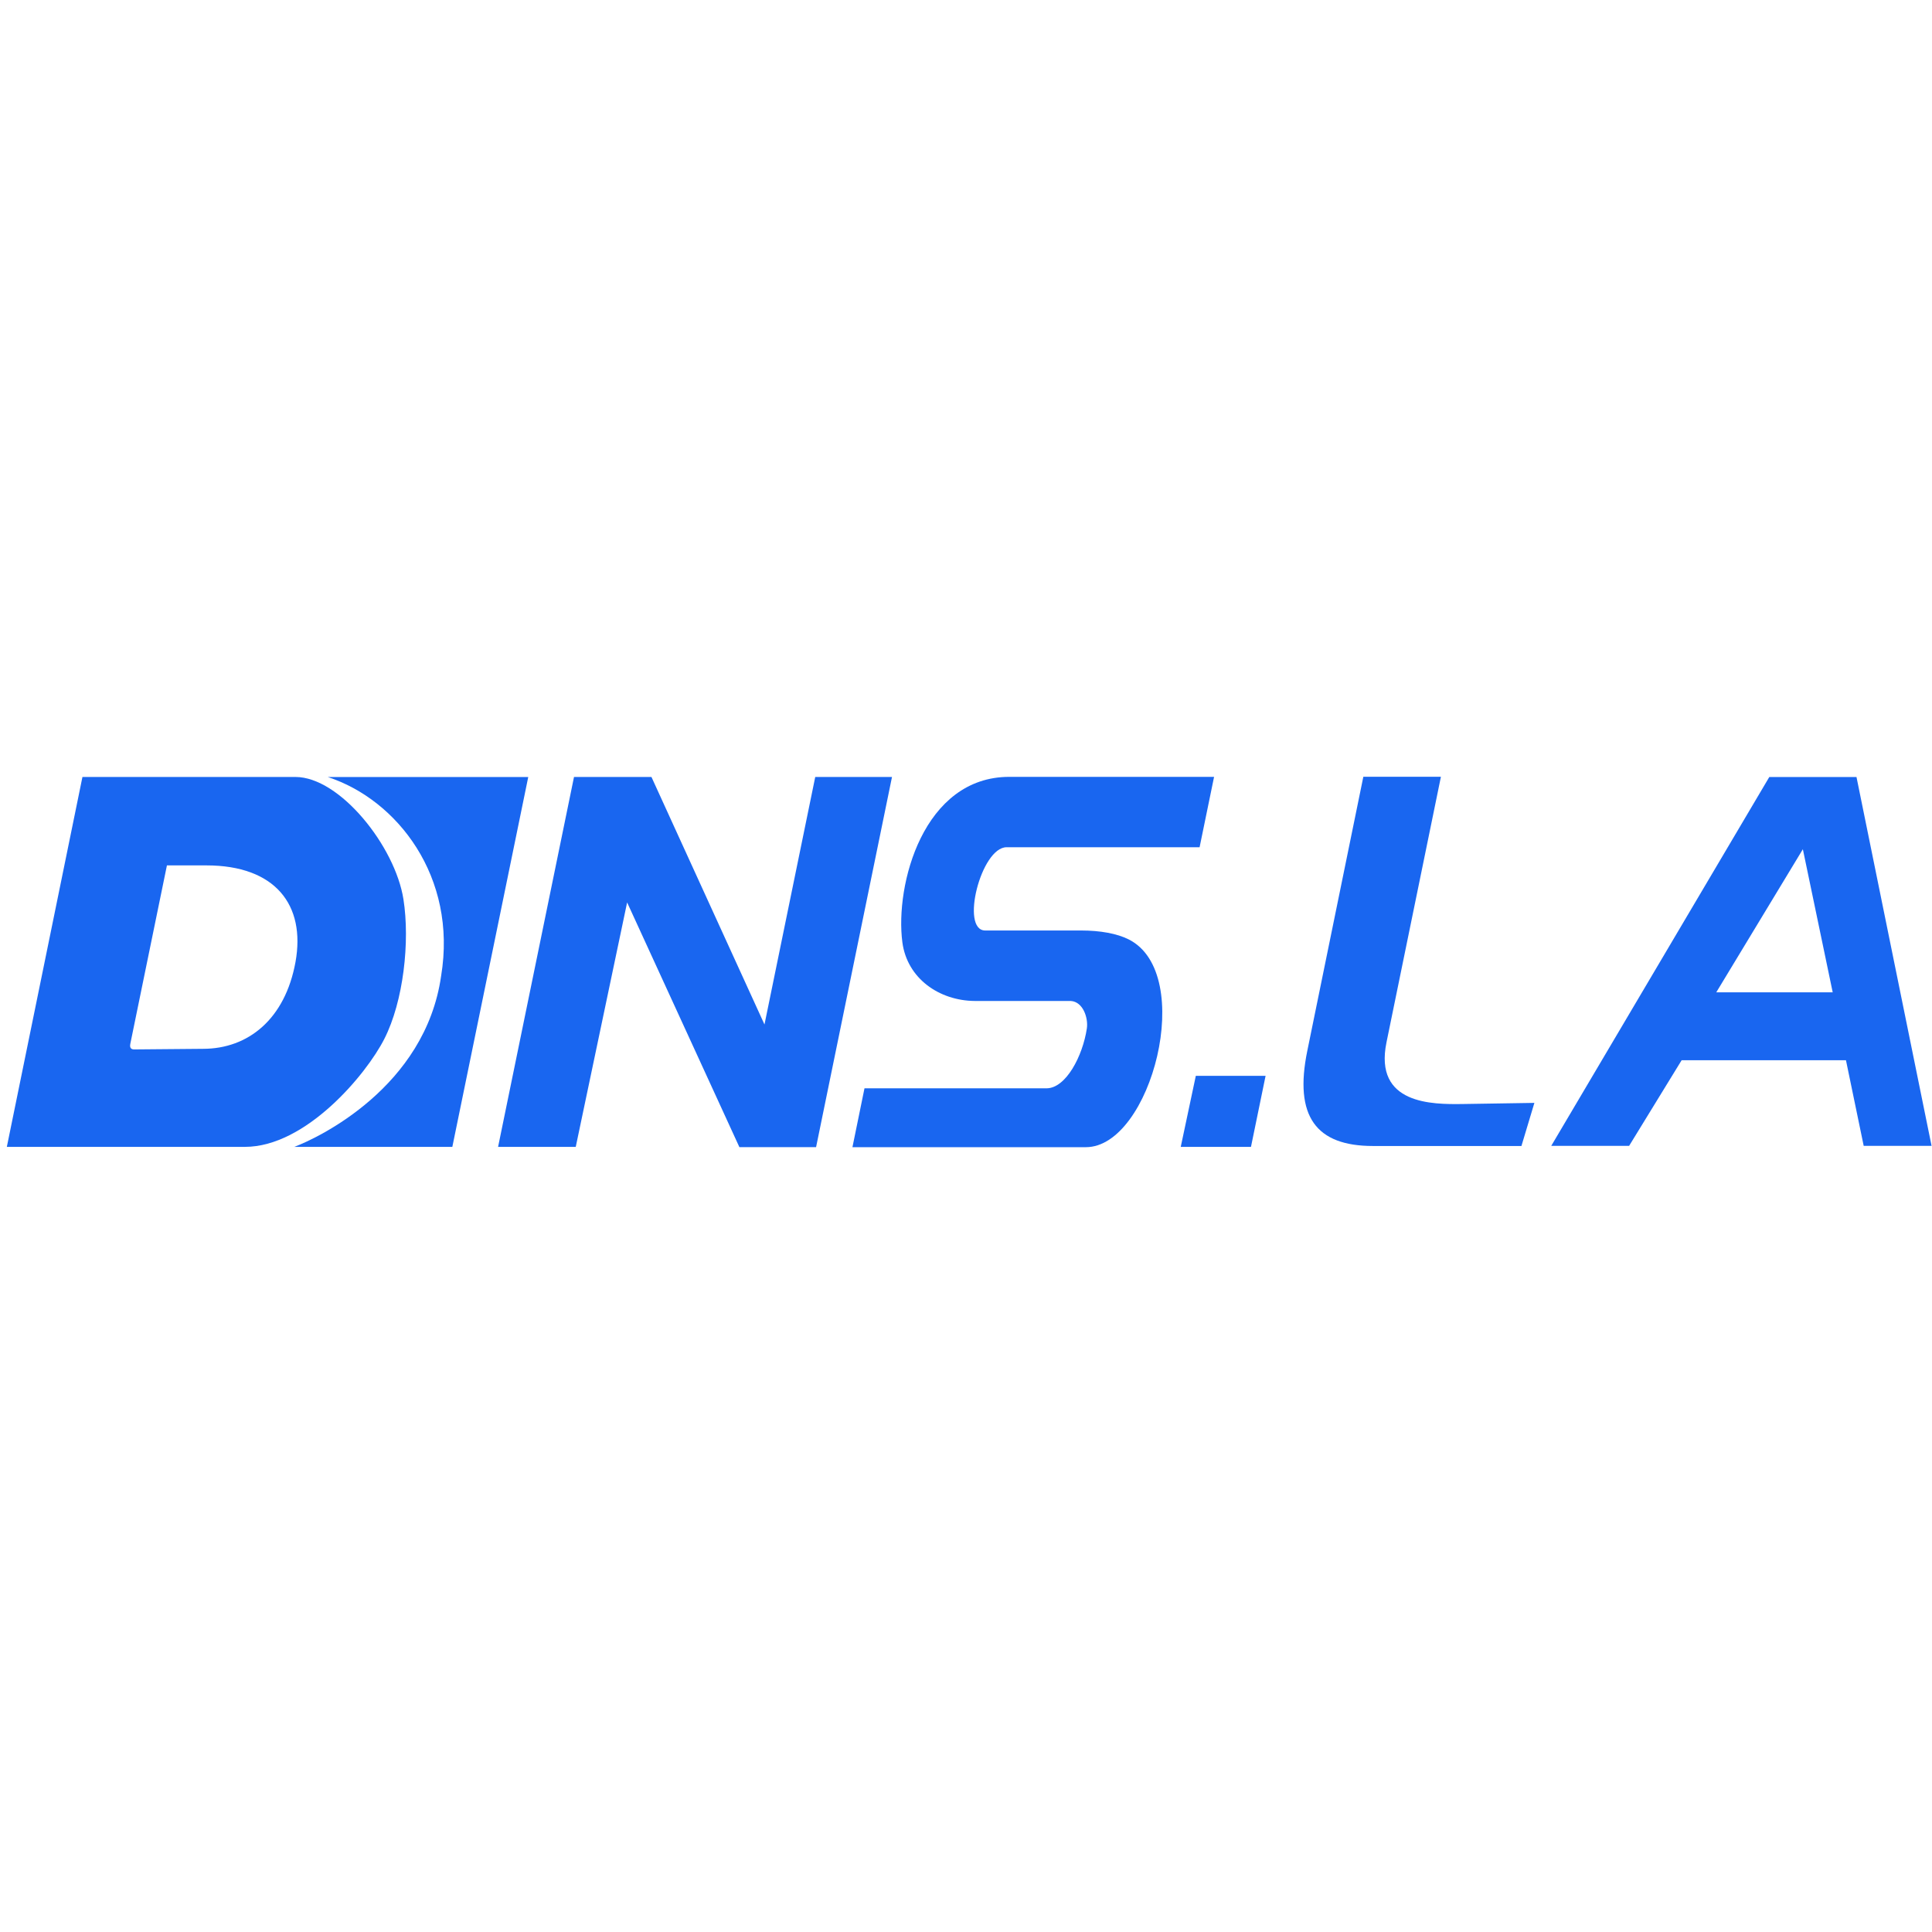
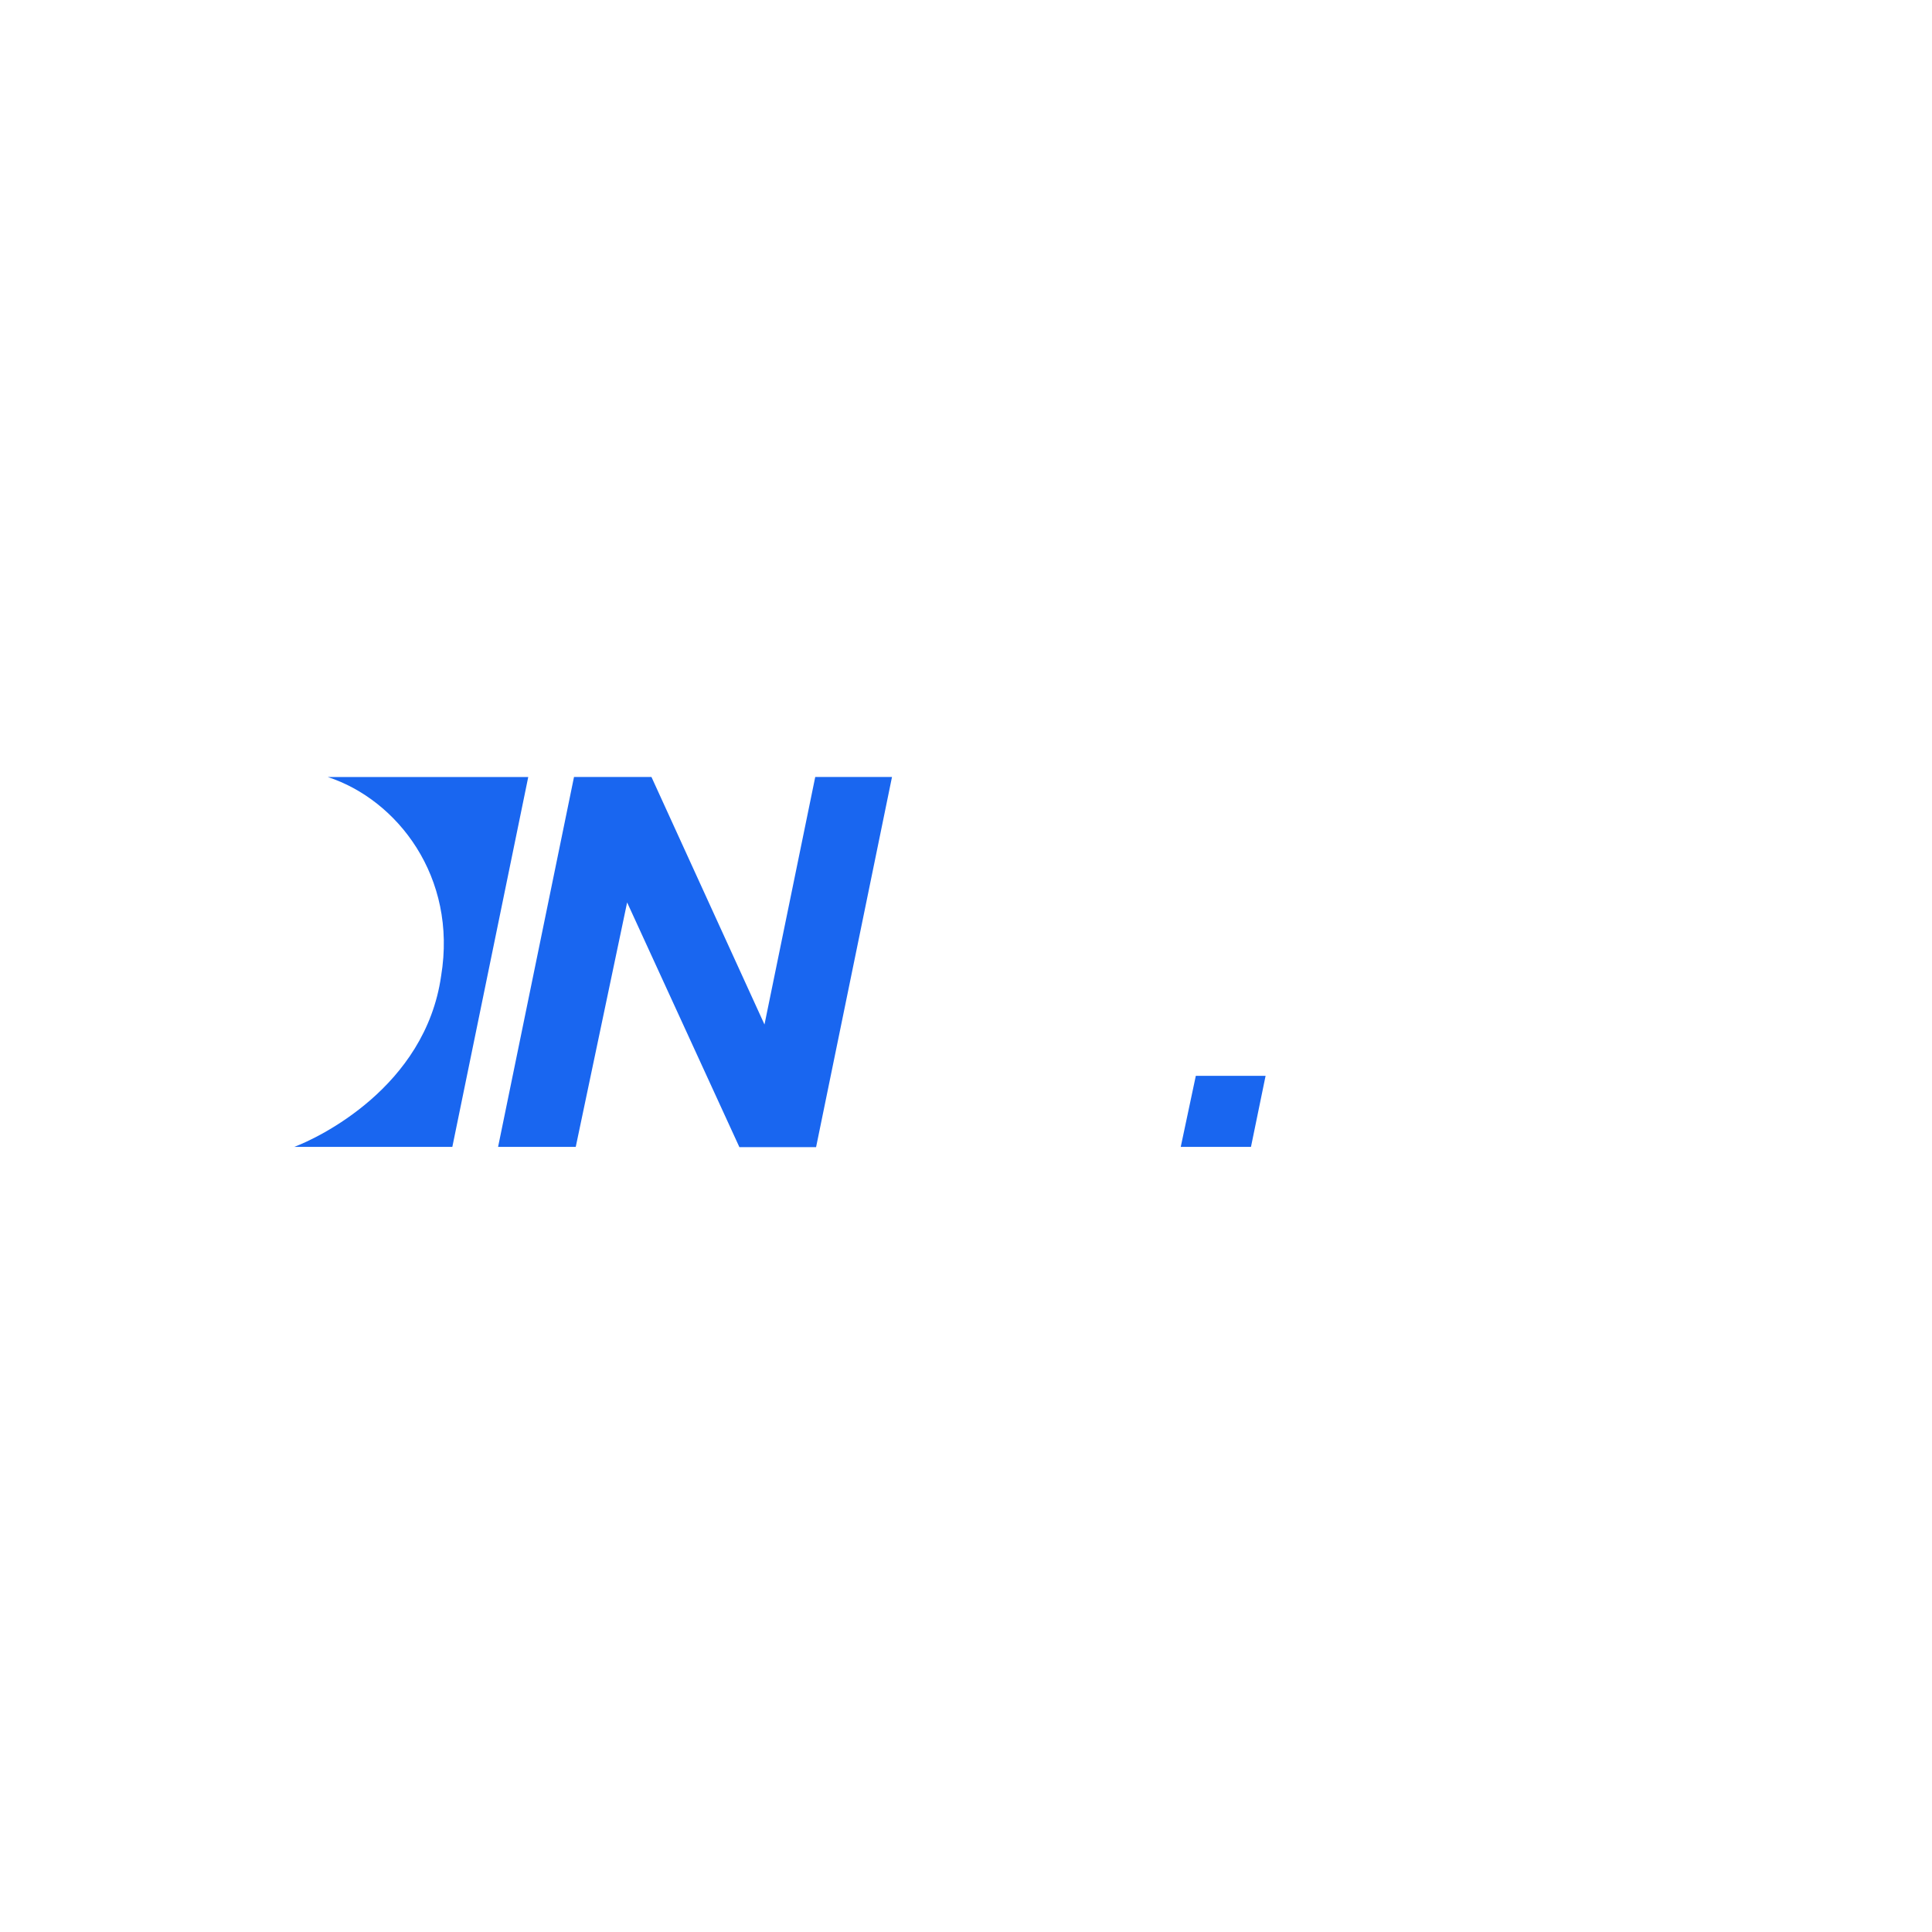
<svg xmlns="http://www.w3.org/2000/svg" width="200" height="200" viewBox="0 0 122 24" fill="none">
  <g>
-     <path fill-rule="evenodd" clip-rule="evenodd" d="M12.818 17.23L8.474 17.268C8.34 17.268 8.163 17.225 8.23 16.909L10.541 5.647H13.034C17.373 5.647 19.311 8.135 18.66 11.747C18.004 15.354 15.675 17.23 12.818 17.23ZM0.432 23.421H15.469C19.311 23.421 23.124 18.856 24.267 16.608C25.482 14.225 25.894 10.45 25.477 7.79C24.951 4.432 21.454 0.063 18.655 0.063H5.206L0.432 23.421Z" fill="#1966F0" />
    <path fill-rule="evenodd" clip-rule="evenodd" d="M48.275 15.694L41.137 0.063H36.247L31.453 23.421H36.357L39.601 7.986L46.691 23.44H51.533L56.327 0.063H51.48L48.275 15.694Z" fill="#1966F0" />
-     <path fill-rule="evenodd" clip-rule="evenodd" d="M56.982 10.505C57.288 12.801 59.326 14.193 61.556 14.208H67.613C68.402 14.255 68.728 15.299 68.632 15.94C68.369 17.695 67.306 19.724 66.082 19.724H54.59L53.829 23.441H68.57C72.689 23.441 75.559 12.466 71.268 10.318C70.536 9.95 69.469 9.758 68.282 9.758H62.216C60.623 9.758 61.943 4.5 63.565 4.5H75.751L76.665 0.056H63.742C58.307 0.051 56.504 6.873 56.982 10.505Z" fill="#1966F0" />
-     <path fill-rule="evenodd" clip-rule="evenodd" d="M108.376 13.664L113.845 4.626L115.73 13.664H108.376ZM97.956 23.357H102.874L106.19 17.951H116.567L117.687 23.357H121.973L117.232 0.067H111.725L97.956 23.357Z" fill="#1966F0" />
-     <path fill-rule="evenodd" clip-rule="evenodd" d="M86.697 23.366H96.074L96.892 20.644L92.338 20.716C90.472 20.74 86.745 20.754 87.553 16.821L90.989 0.052H86.09L82.554 17.348C81.698 21.51 83.118 23.366 86.697 23.366Z" fill="#1966F0" />
    <path fill-rule="evenodd" clip-rule="evenodd" d="M27.855 12.63C26.85 19.668 20.076 22.864 18.578 23.424H28.563L33.357 0.067H20.698C25.075 1.493 28.893 6.368 27.855 12.63Z" fill="#1966F0" />
    <path fill-rule="evenodd" clip-rule="evenodd" d="M78.995 23.424H74.56L75.512 18.936H79.918L78.995 23.424Z" fill="#1966F0" />
  </g>
</svg>